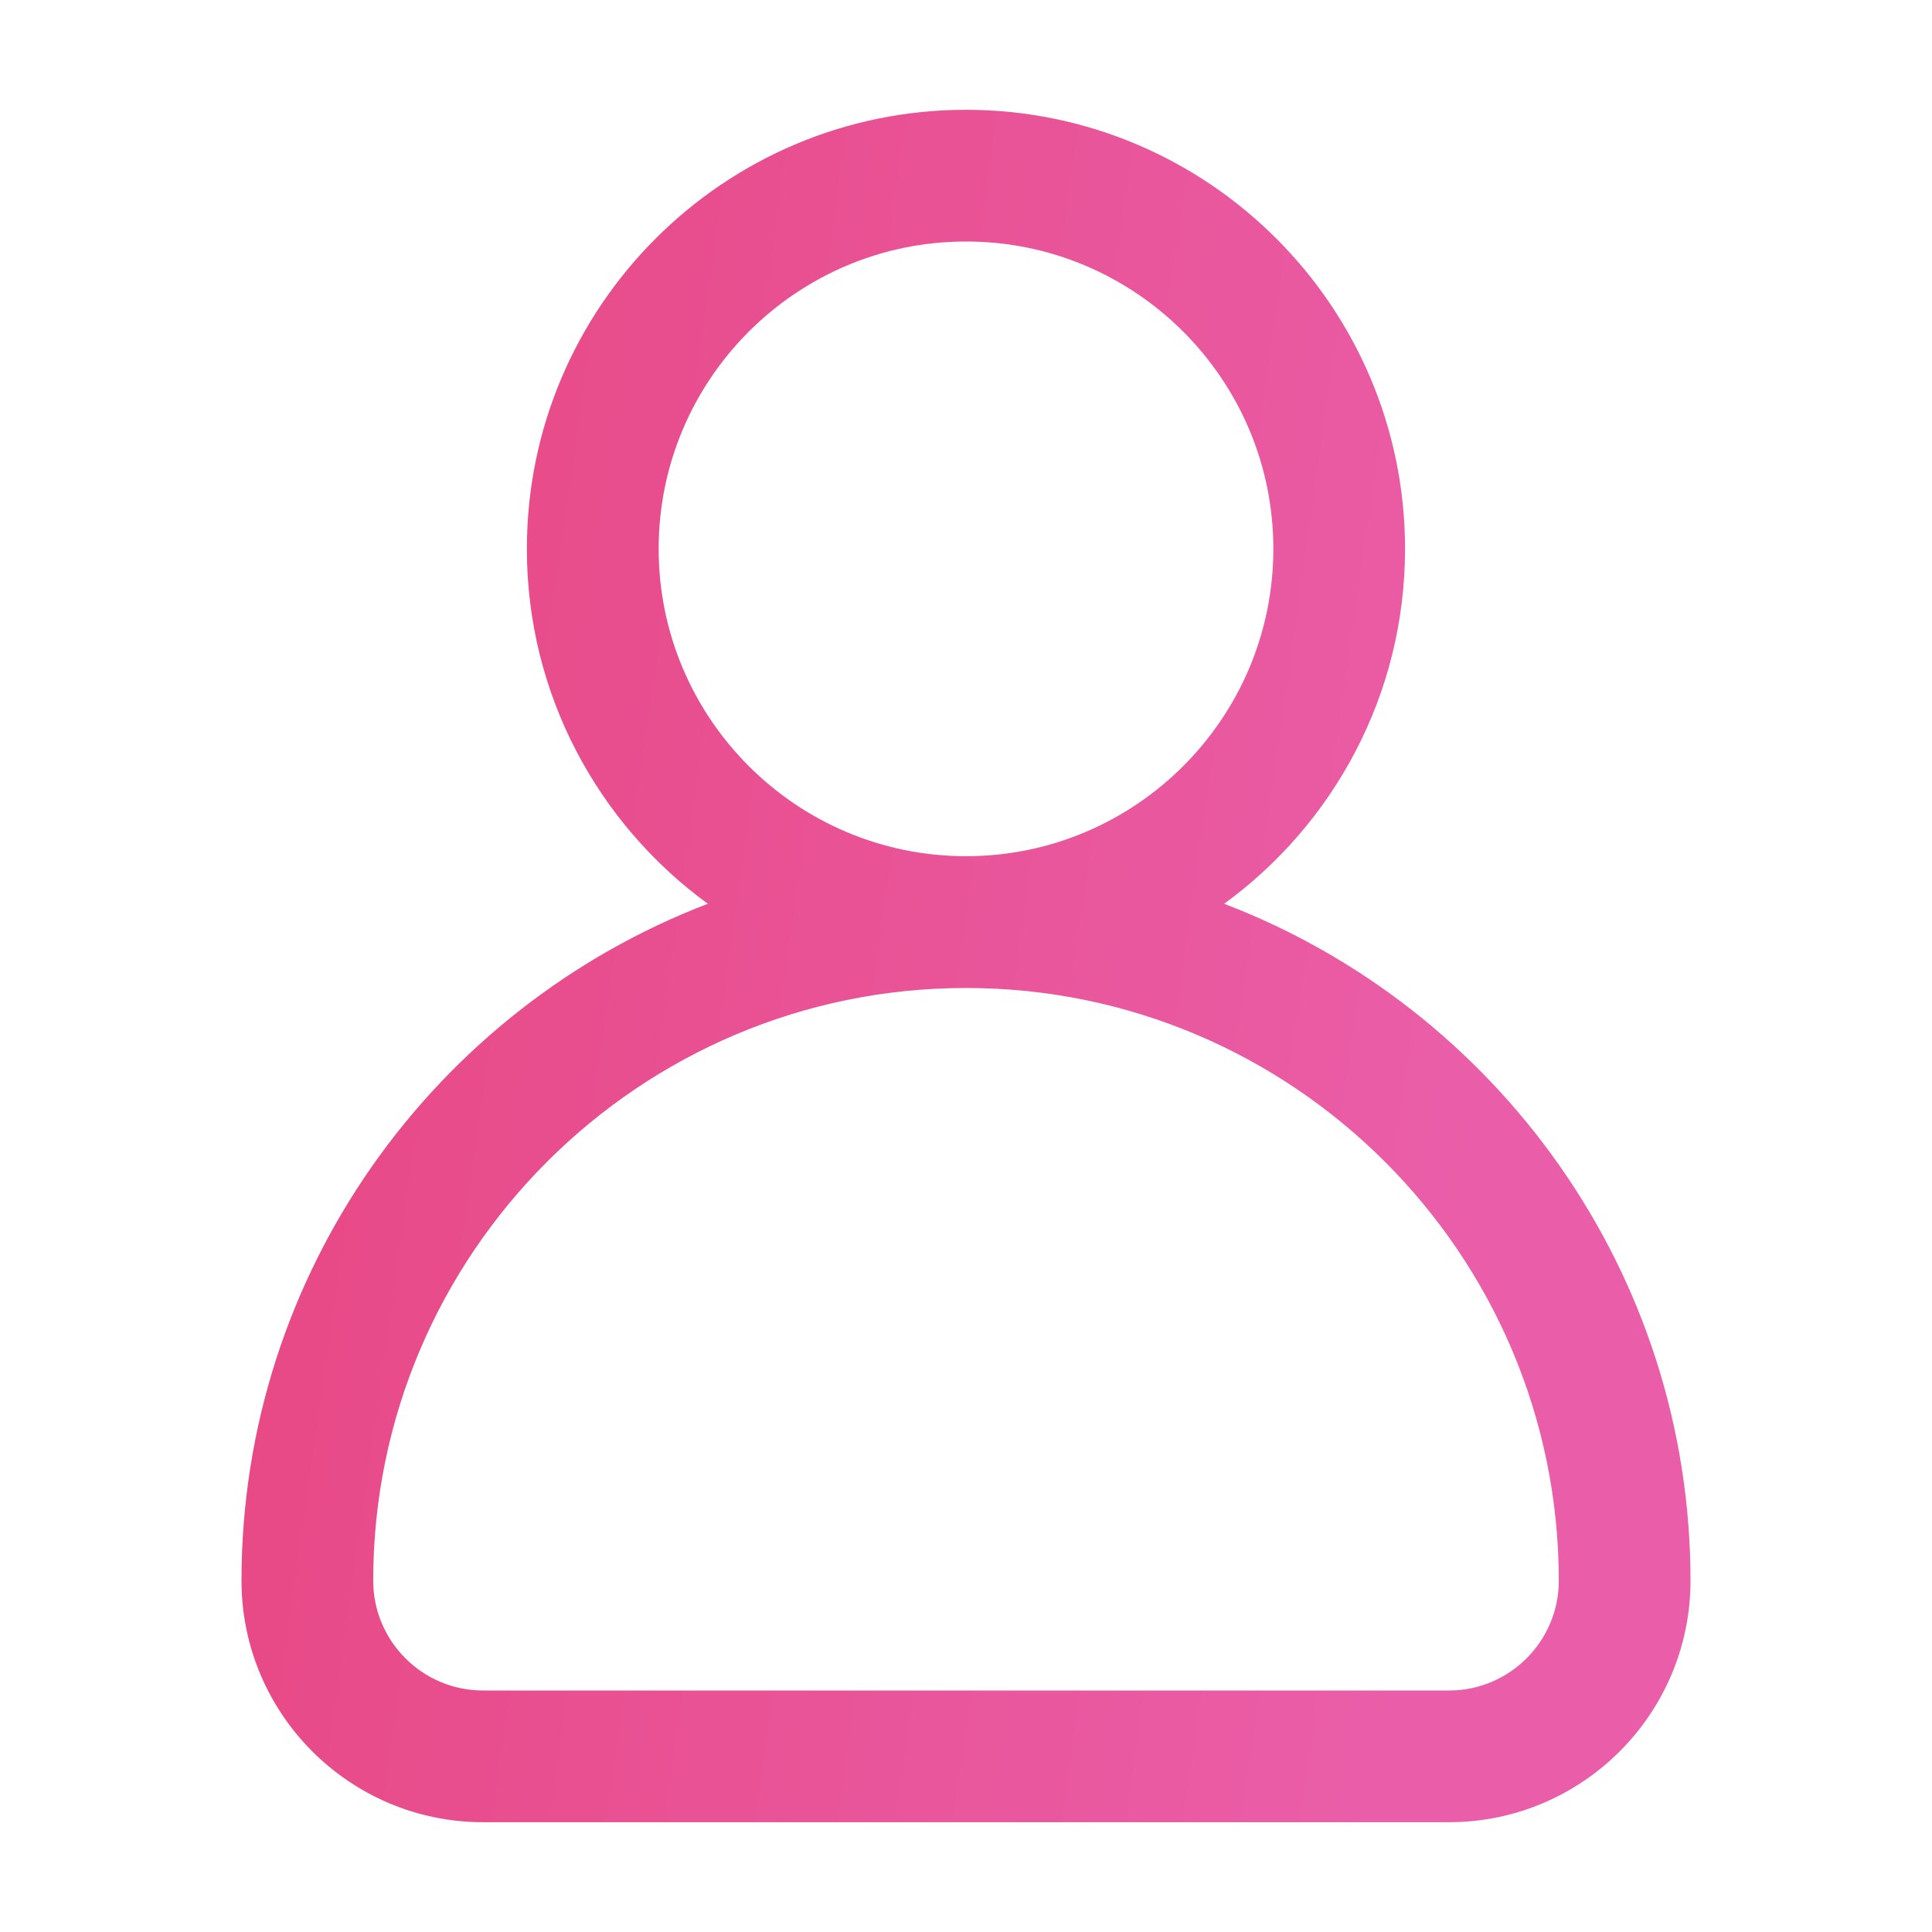
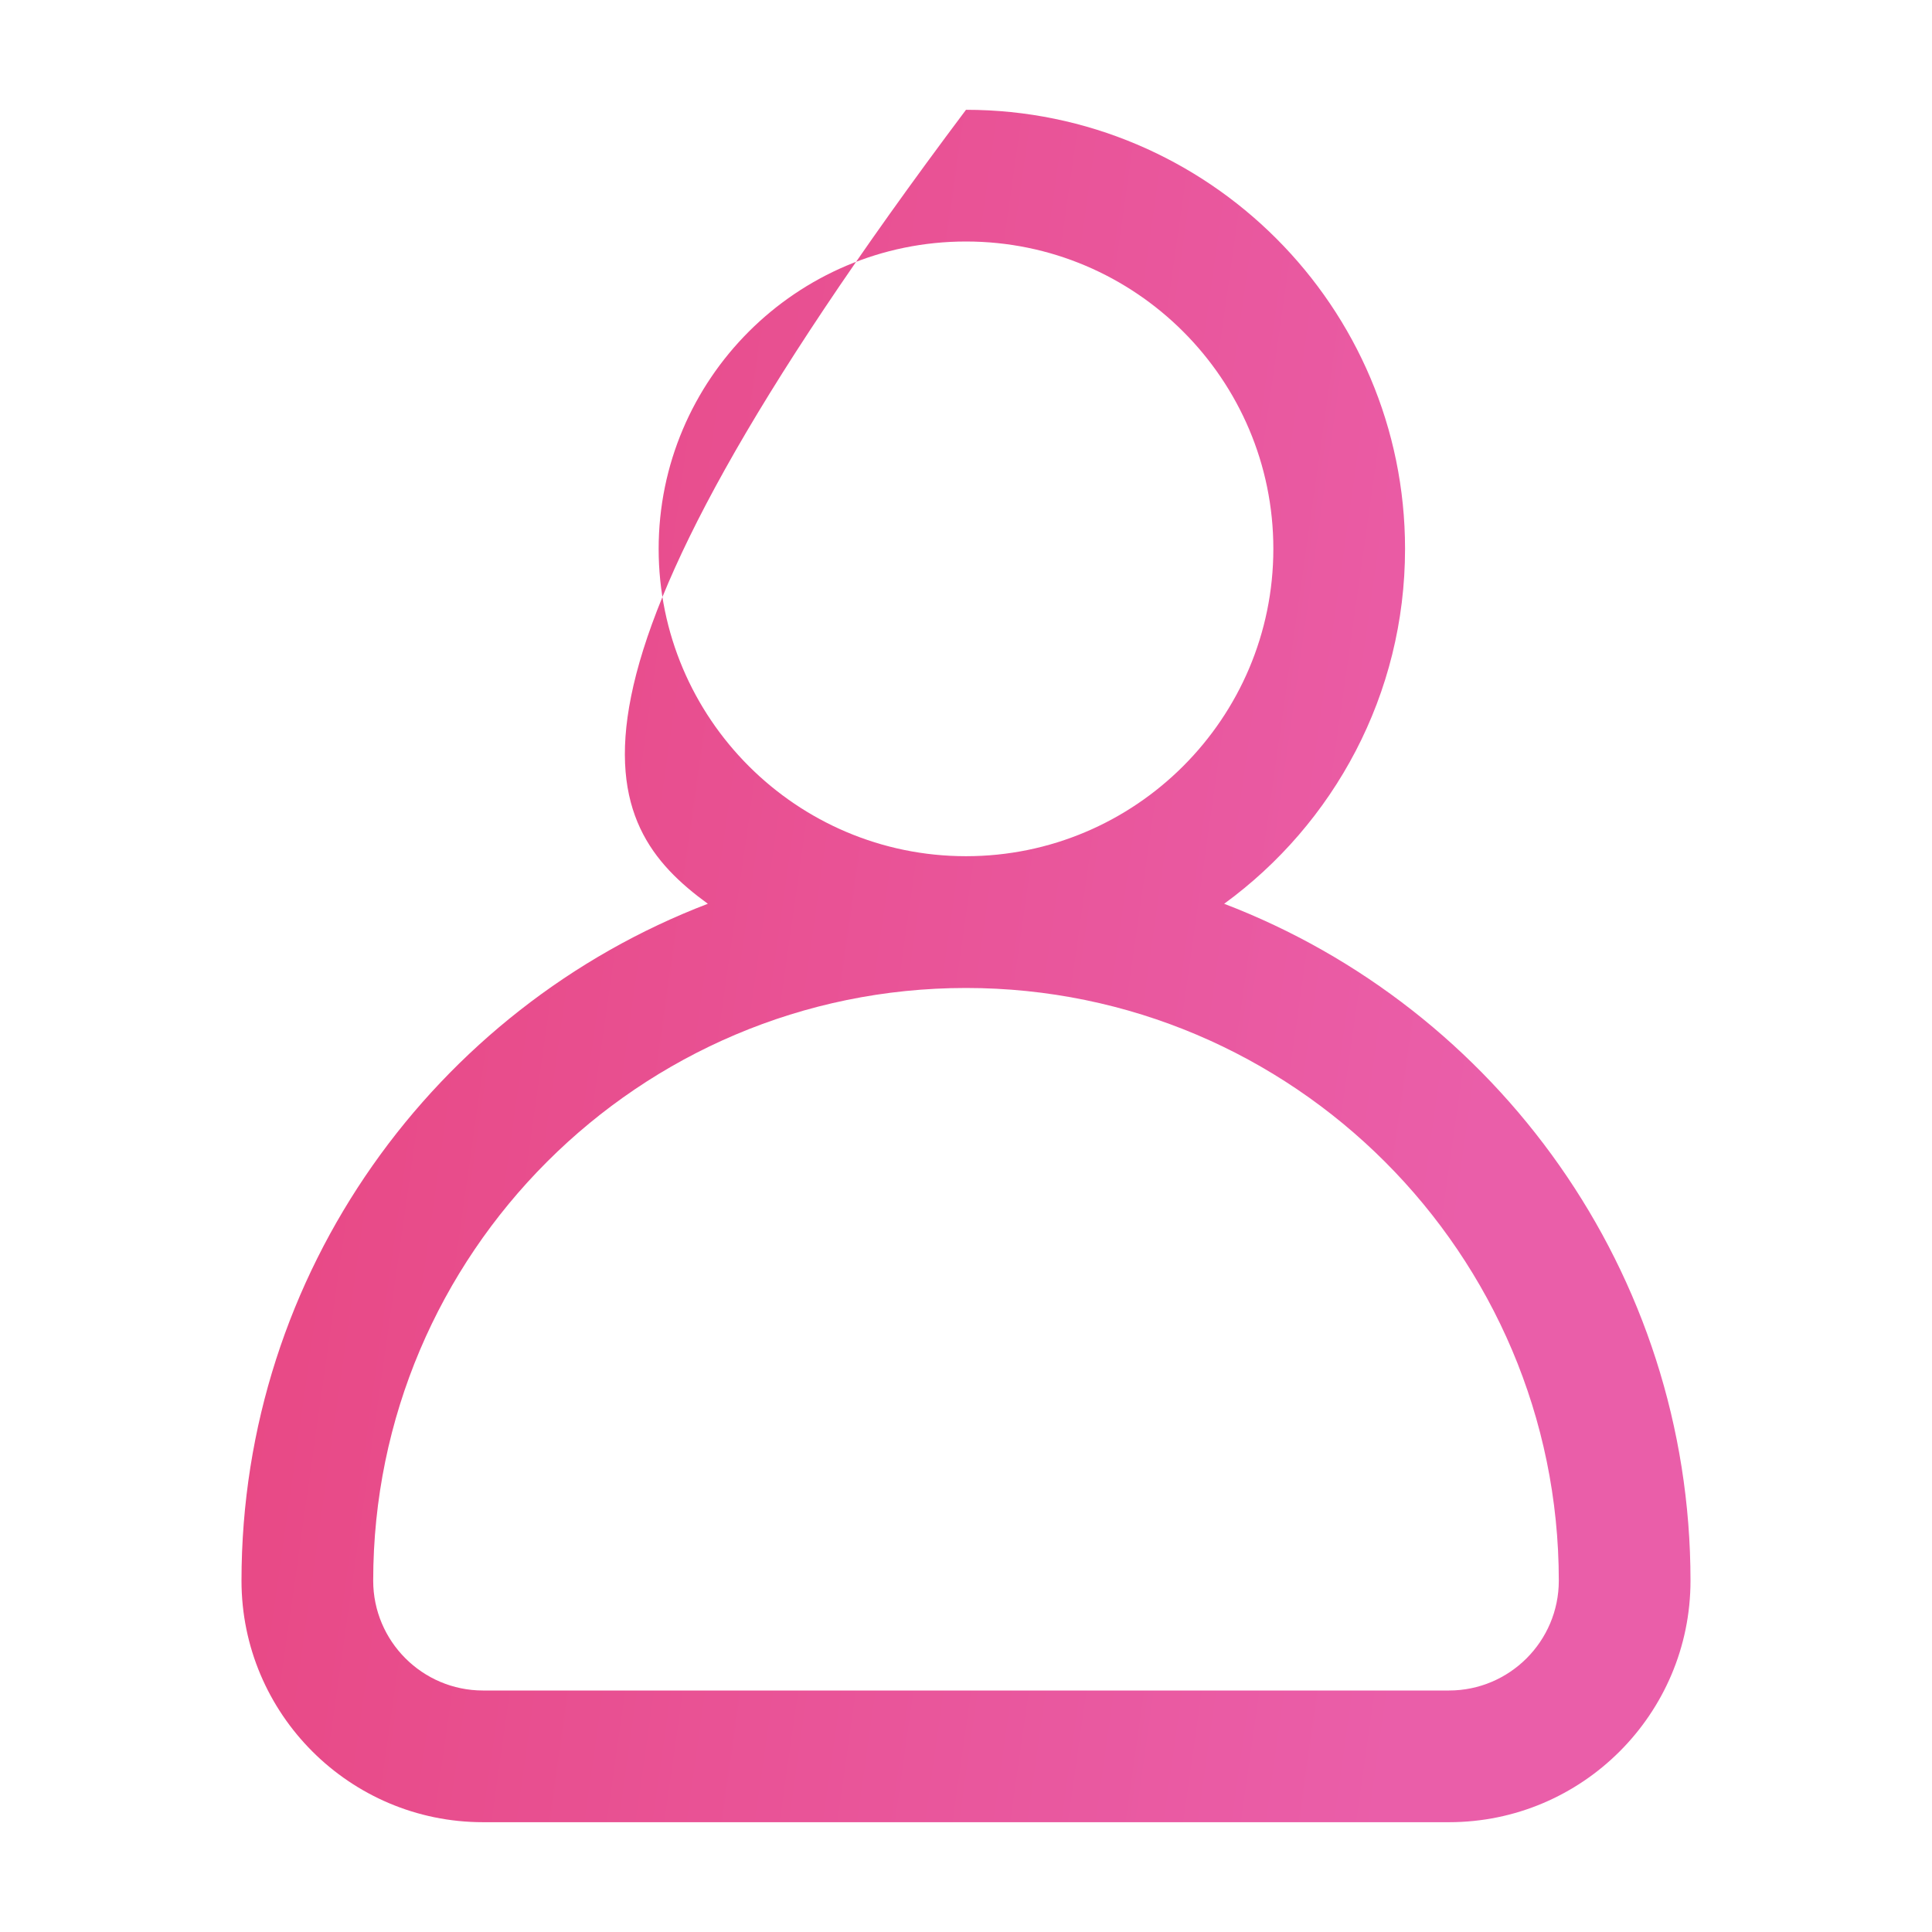
<svg xmlns="http://www.w3.org/2000/svg" width="24" height="24" viewBox="0 0 24 24" fill="none">
-   <path d="M15.207 11.227C16.568 10.235 17.454 8.628 17.454 6.818C17.454 3.811 15.008 1.364 12 1.364C8.992 1.364 6.545 3.811 6.545 6.818C6.545 8.628 7.432 10.235 8.793 11.227C5.409 12.522 3 15.803 3 19.636C3 21.291 4.346 22.636 6 22.636H18C19.654 22.636 21 21.291 21 19.636C21 15.803 18.591 12.522 15.207 11.227ZM8.182 6.818C8.182 4.713 9.895 3 12 3C14.105 3 15.818 4.713 15.818 6.818C15.818 8.924 14.105 10.636 12 10.636C9.895 10.636 8.182 8.924 8.182 6.818ZM18 21H6C5.248 21 4.636 20.388 4.636 19.636C4.636 15.576 7.94 12.273 12 12.273C16.06 12.273 19.364 15.576 19.364 19.636C19.364 20.388 18.752 21 18 21Z" fill="url(#paint0_linear_5049_2421)" />
+   <path d="M15.207 11.227C16.568 10.235 17.454 8.628 17.454 6.818C17.454 3.811 15.008 1.364 12 1.364C6.545 8.628 7.432 10.235 8.793 11.227C5.409 12.522 3 15.803 3 19.636C3 21.291 4.346 22.636 6 22.636H18C19.654 22.636 21 21.291 21 19.636C21 15.803 18.591 12.522 15.207 11.227ZM8.182 6.818C8.182 4.713 9.895 3 12 3C14.105 3 15.818 4.713 15.818 6.818C15.818 8.924 14.105 10.636 12 10.636C9.895 10.636 8.182 8.924 8.182 6.818ZM18 21H6C5.248 21 4.636 20.388 4.636 19.636C4.636 15.576 7.94 12.273 12 12.273C16.06 12.273 19.364 15.576 19.364 19.636C19.364 20.388 18.752 21 18 21Z" fill="url(#paint0_linear_5049_2421)" />
  <defs>
    <linearGradient id="paint0_linear_5049_2421" x1="2.161" y1="-2.555" x2="20.41" y2="0.035" gradientUnits="userSpaceOnUse">
      <stop stop-color="#E7447D" />
      <stop offset="1" stop-color="#EA5EA9" />
    </linearGradient>
  </defs>
</svg>